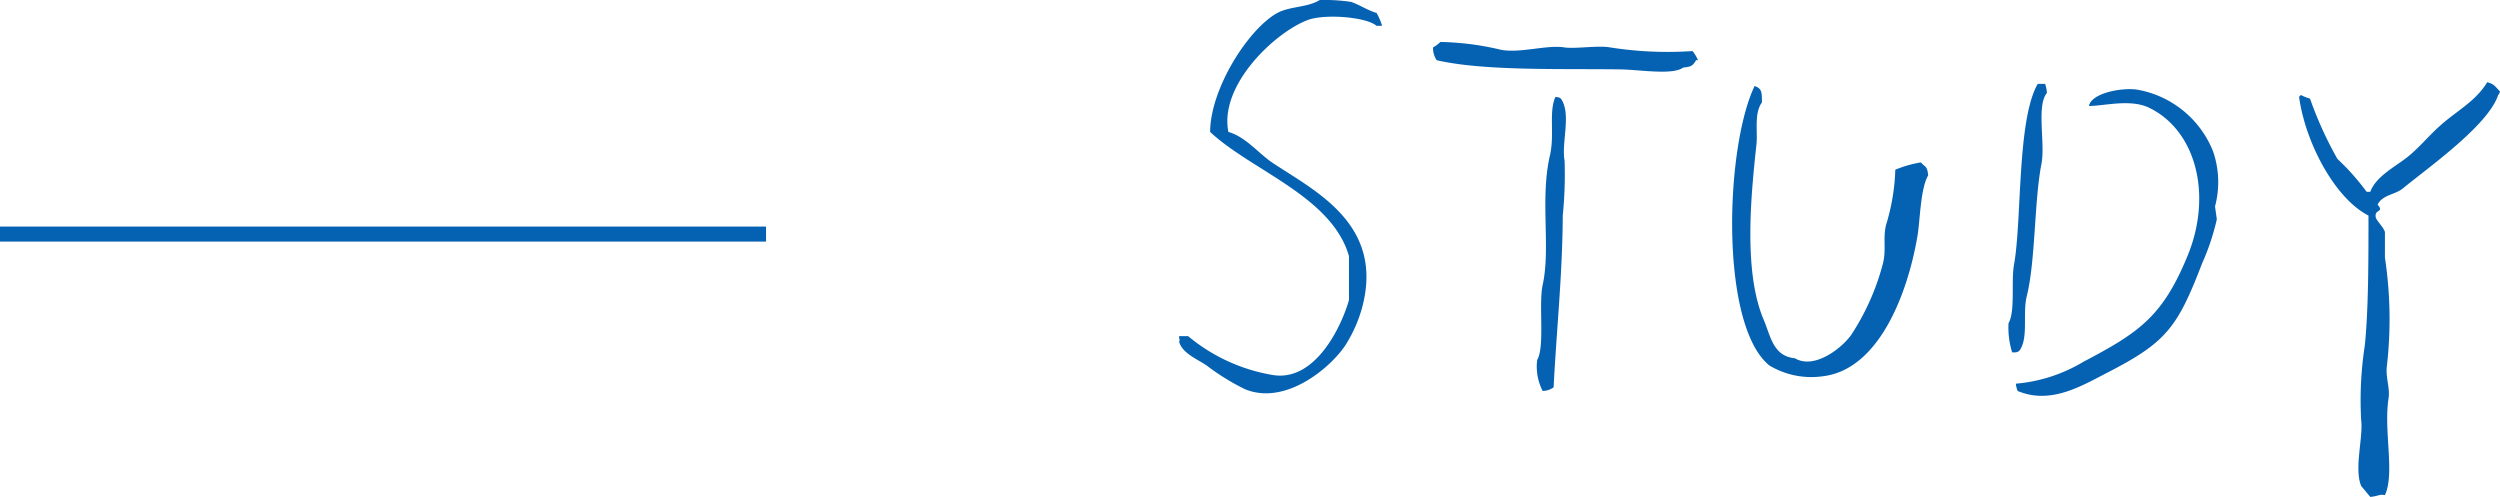
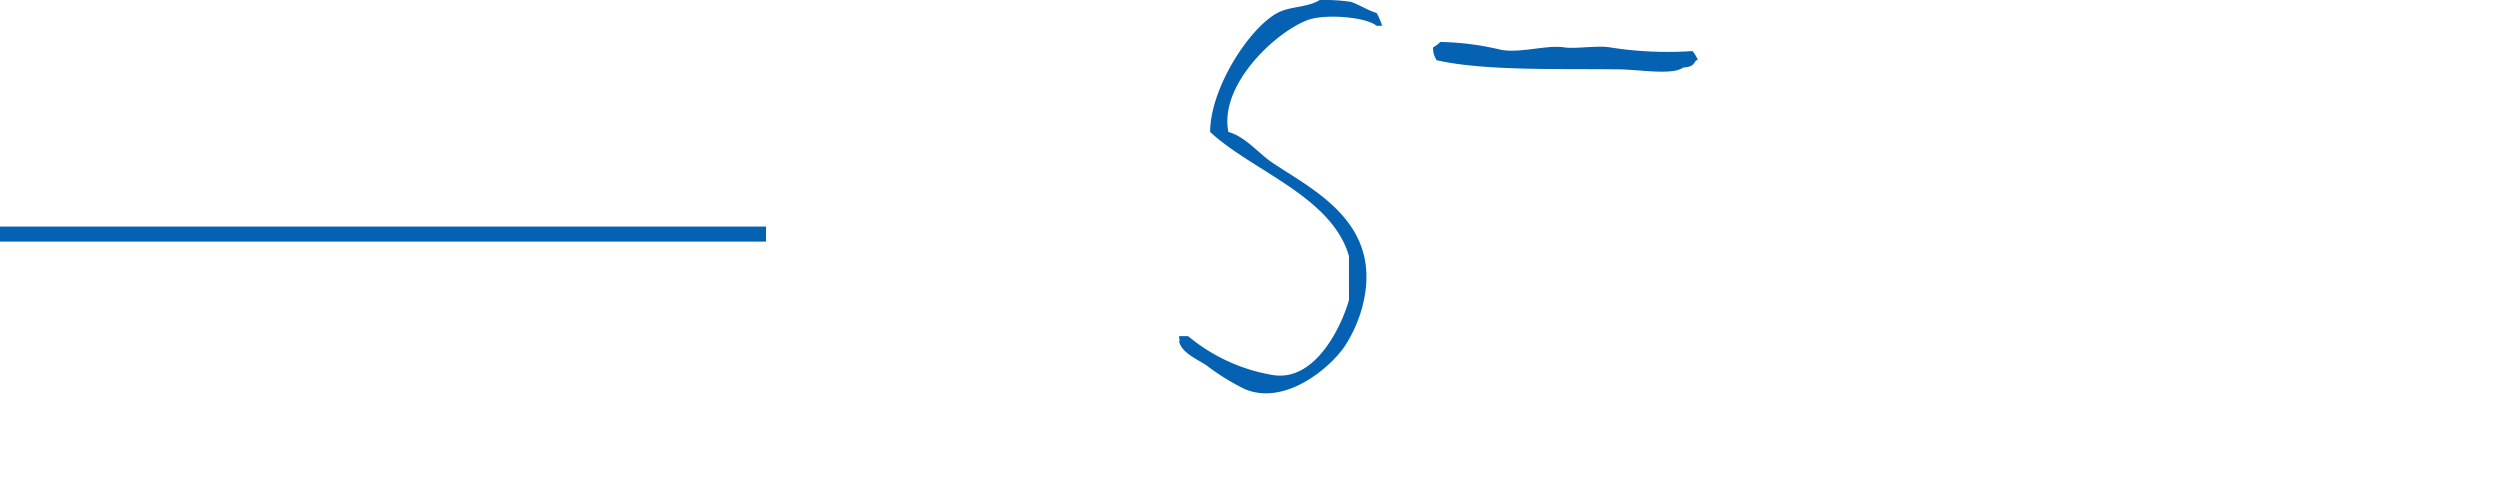
<svg xmlns="http://www.w3.org/2000/svg" width="166.44" height="33.084" viewBox="0 0 166.44 33.084">
  <g id="グループ_456" data-name="グループ 456" transform="translate(-288.5 -2553.916)">
    <g id="レイヤー_2" data-name="レイヤー 2" transform="translate(367 2553.916)">
      <g id="レイヤー_1" data-name="レイヤー 1">
        <path id="パス_60" data-name="パス 60" d="M11.433.122A12.59,12.59,0,0,0,9.366,0c-.818.507-1.973.412-2.8.851-1.892,1-4.487,5.007-4.5,7.933,2.757,2.581,8.109,4.291,9.244,8.271v2.919c-.48,1.71-2.237,5.494-5.109,4.987a11.846,11.846,0,0,1-5.6-2.581H0c0,.351.088.176,0,.365.2.77,1.216,1.169,1.824,1.581a15.326,15.326,0,0,0,2.554,1.581c2.7,1.128,5.717-1.439,6.69-2.919a9.21,9.21,0,0,0,1.095-2.433C13.731,14.9,8.974,12.69,6.2,10.825c-.919-.622-1.77-1.716-2.919-2.041C2.662,5.7,6.3,2.223,8.514,1.351c1.156-.46,3.98-.216,4.622.365h.378A4.25,4.25,0,0,0,13.15.865C12.521.676,11.961.291,11.433.122Z" fill="#0561b1" fill-rule="evenodd" />
        <path id="パス_61" data-name="パス 61" d="M36.818,4.5c-.791-.149-2.365.108-3.041,0-1.2-.2-3.135.453-4.379.122a18.813,18.813,0,0,0-3.892-.487,2.183,2.183,0,0,1-.487.365,1.453,1.453,0,0,0,.243.851c3.122.716,8.109.561,12.042.608,1.426,0,3.622.419,4.379-.122.554-.047.628-.135.851-.487h.122a2.2,2.2,0,0,0-.365-.608A24.522,24.522,0,0,1,36.818,4.5Z" transform="translate(-8.113 -1.342)" fill="#0561b1" fill-rule="evenodd" />
-         <path id="パス_62" data-name="パス 62" d="M122.868,8.1c-.784,1.3-2.075,1.926-3.162,2.919-.764.676-1.473,1.568-2.311,2.189s-1.96,1.23-2.311,2.189h-.243a15.814,15.814,0,0,0-1.946-2.189,24.908,24.908,0,0,1-1.824-4.014,3.169,3.169,0,0,1-.608-.243l-.122.122c.419,3.048,2.379,6.757,4.622,7.906,0,2.987,0,6.237-.243,8.636a23.968,23.968,0,0,0-.243,4.987c.142,1.156-.48,3.21,0,4.379l.608.73c.574-.061.568-.189.973-.122.676-1.453-.1-4.291.243-6.447.1-.676-.182-1.3-.122-2.068a27.365,27.365,0,0,0-.122-7.3v-1.7c-.088-.324-.568-.764-.608-.973-.115-.581.595-.3.122-.851.338-.676,1.162-.642,1.7-1.095,1.642-1.351,5.669-4.183,6.325-6.2.1-.128.047,0,.122-.243C123.416,8.424,123.368,8.228,122.868,8.1Z" transform="translate(-35.779 -2.627)" fill="#0561b1" fill-rule="evenodd" />
-         <path id="パス_63" data-name="パス 63" d="M82.932,22.383c.581-2.331.493-6.338.973-8.785.27-1.351-.345-3.885.365-4.73a2.027,2.027,0,0,0-.122-.608h-.487c-1.392,2.4-1.047,9.089-1.581,12.042-.2,1.074.095,3.115-.365,3.892a5.481,5.481,0,0,0,.243,1.946c.284,0,.345,0,.487-.122C83.061,25.167,82.635,23.572,82.932,22.383Z" transform="translate(-26.495 -2.678)" fill="#0561b1" fill-rule="evenodd" />
-         <path id="パス_64" data-name="パス 64" d="M67.05,13.562a7.717,7.717,0,0,0-1.7.487,13.792,13.792,0,0,1-.608,3.649c-.243.939.041,1.7-.243,2.7a16,16,0,0,1-2.068,4.622c-.588.858-2.446,2.365-3.771,1.581-1.439-.142-1.6-1.439-2.068-2.554-1.351-3.156-.865-8.2-.487-11.677.095-.872-.169-2.068.365-2.8,0-.676,0-.926-.487-1.095-1.966,4.1-2.331,15.893.973,18.6a5.413,5.413,0,0,0,3.527.73c3.73-.405,5.656-5.406,6.325-9.244.189-.946.189-3.217.73-4.136C67.476,13.8,67.354,13.893,67.05,13.562Z" transform="translate(-17.668 -2.75)" fill="#0561b1" fill-rule="evenodd" />
-         <path id="パス_65" data-name="パス 65" d="M95.576,12.944a6.676,6.676,0,0,0-5.109-4.136c-1.054-.128-2.987.243-3.162,1.095,1.027,0,2.764-.487,4.014.122,3.115,1.514,4.223,5.791,2.554,9.852s-3.244,5.115-6.933,7.055a10.447,10.447,0,0,1-4.5,1.46,1.628,1.628,0,0,0,.122.487c2.2.919,4.237-.331,5.96-1.216,3.94-2.027,4.669-2.994,6.325-7.3a15.413,15.413,0,0,0,.973-2.919l-.122-.851A6.264,6.264,0,0,0,95.576,12.944Z" transform="translate(-26.732 -2.848)" fill="#0561b1" fill-rule="evenodd" />
-         <path id="パス_66" data-name="パス 66" d="M36.848,9.662c-.128-.095-.115-.074-.365-.122-.46,1.014-.041,2.48-.365,3.892-.676,2.919.061,6.156-.487,8.636-.277,1.264.155,4.115-.365,4.987a3.568,3.568,0,0,0,.365,2.068,1.3,1.3,0,0,0,.73-.243c.182-3.7.588-7.433.608-11.433a27.567,27.567,0,0,0,.122-3.649C36.868,12.554,37.558,10.675,36.848,9.662Z" transform="translate(-11.427 -3.093)" fill="#0561b1" fill-rule="evenodd" />
      </g>
    </g>
    <line id="線_23" data-name="線 23" x2="51" transform="translate(288.5 2569.5)" fill="none" stroke="#0561b1" stroke-width="1" />
  </g>
</svg>